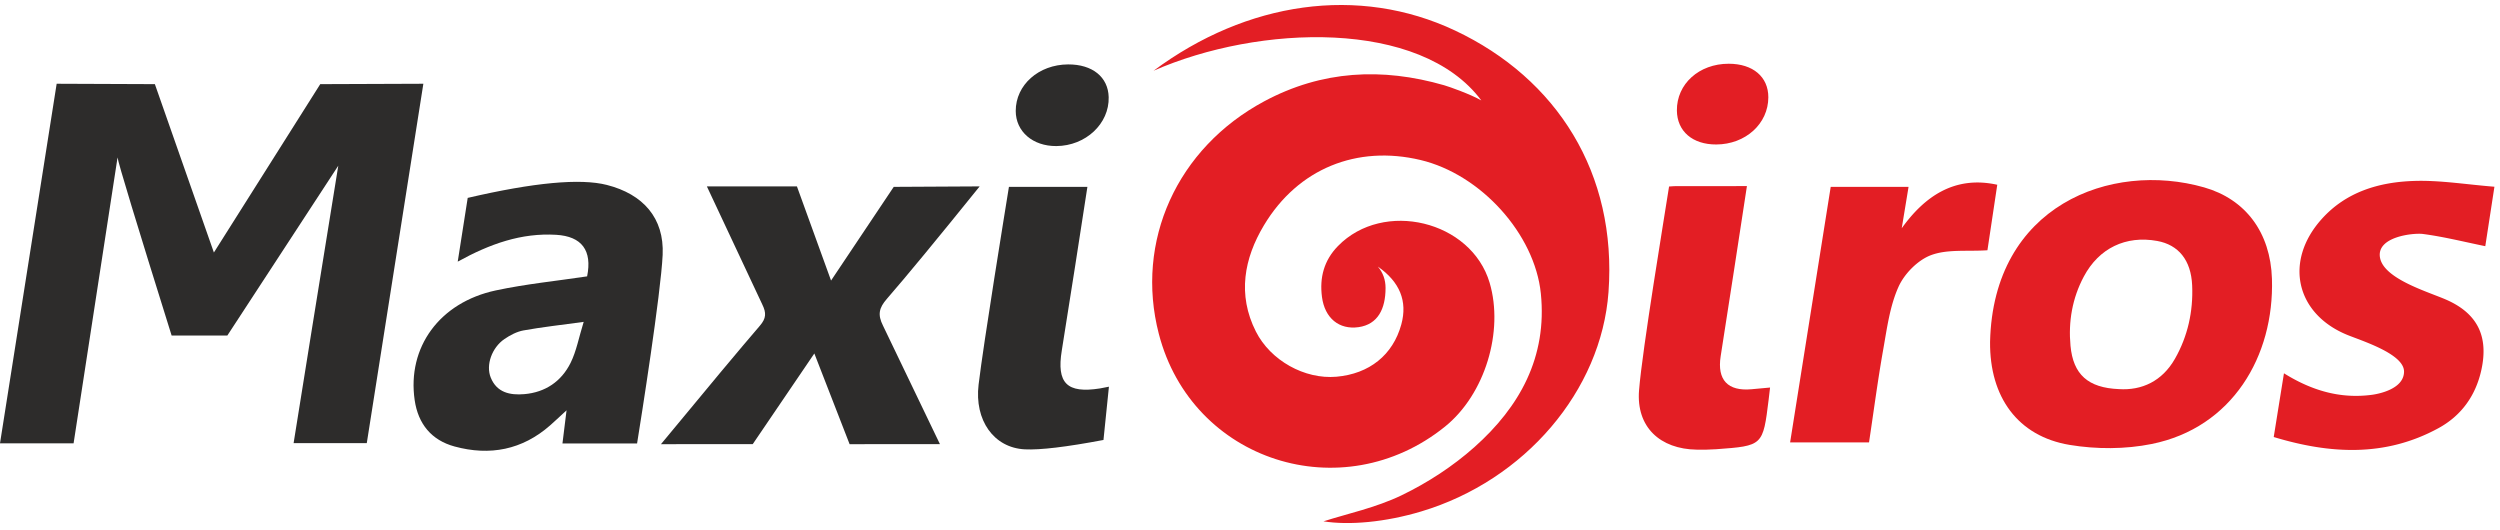
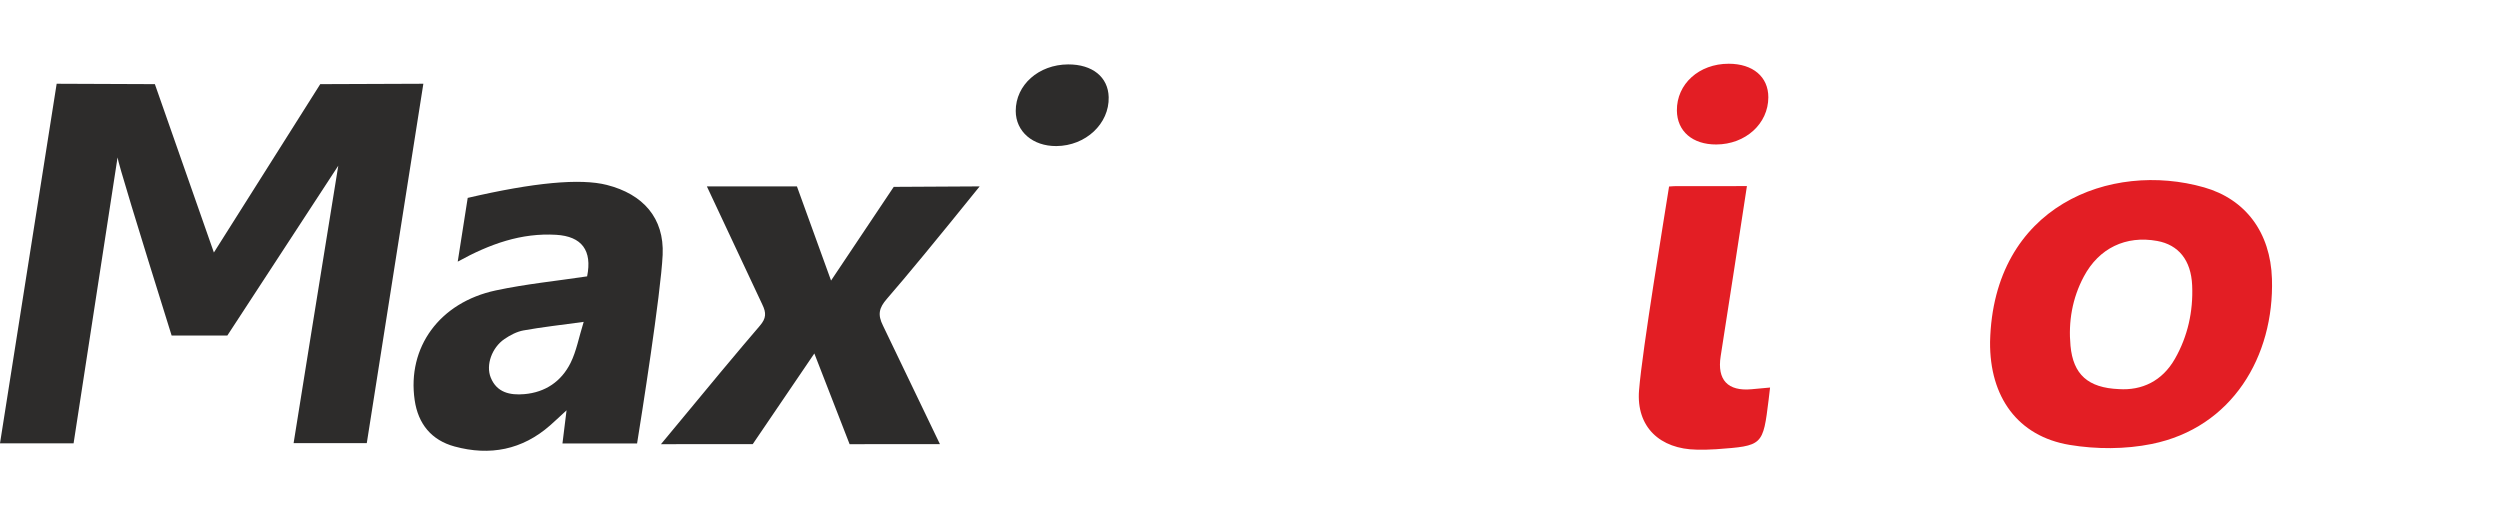
<svg xmlns="http://www.w3.org/2000/svg" width="500" height="106">
  <g fill="none" fill-rule="evenodd">
-     <path fill="#E31E24" d="M230.71 14.15c18.641-13.856 41.003-17.142 60.302-8.042 20.377 9.608 32.416 28.541 30.688 52.312-1.435 19.7-16.709 37.652-37.448 43.868-7.198 2.158-14.394 2.797-19.56 1.981 4.668-1.503 10.465-2.718 15.639-5.216 5.207-2.514 10.247-5.795 14.562-9.638 9.054-8.067 14.573-18.004 13.274-30.724-1.212-11.869-11.978-23.823-24.09-26.696-12.655-2.998-24.473 1.682-31.294 13.071-3.957 6.607-5.34 13.859-1.606 21.244 2.932 5.8 9.758 9.592 16.109 9.037 6.573-.576 11.303-4.341 12.976-10.464 1.269-4.644-.295-8.499-4.692-11.564 1.027 1.21 1.54 2.635 1.54 4.274 0 4.191-1.541 7.287-5.397 7.839-3.894.554-6.769-1.81-7.321-6.048-.505-3.881.405-7.306 3.196-10.171 9.087-9.32 26.679-5.088 30.345 7.366 2.845 9.665-.899 22.271-8.948 28.756-20.527 16.541-50.598 6.961-57.217-18.542-4.807-18.528 3.628-37.181 21.092-46.539 11.522-6.175 23.562-6.784 35.967-3.204 1.098.318 5.207 1.774 7.436 3.037-12.186-16.333-44.461-15.197-65.553-5.937z" />
    <path fill="#2D2C2B" d="M14.717 88.664H0C2.527 72.623 6.304 48.651 11.332 16.75l19.642.079 11.803 33.673 21.272-33.673 20.622-.079C79.64 48.706 75.869 72.666 73.356 88.631H58.72c1.958-12.285 4.937-30.783 8.936-55.492l-22.194 33.974H34.327C27.236 44.431 23.63 32.555 23.511 31.486l-8.793 57.178z" />
    <path fill="#E31E24" d="M434.987 71.76c2.573-4.512 3.666-9.494 3.446-14.658-.215-5.11-2.761-8.14-6.989-8.912-6.277-1.142-11.658 1.435-14.685 7.129-2.304 4.327-3.111 9.002-2.658 13.842.533 5.716 3.481 8.407 9.696 8.662 4.565.294 8.63-1.576 11.19-6.064zm5.842-34.282c8.234 2.351 13.274 8.964 13.562 18.294.478 15.501-7.978 29.772-24.038 33.023-5.293 1.071-11.09 1.074-16.427.185-10.383-1.729-16.022-9.597-15.91-20.61.603-27.218 24.133-36.222 42.812-30.892z" />
    <path fill="#2D2C2B" d="M116.735 64.373c-4.595.633-8.342 1.044-12.043 1.712-1.329.242-2.658.943-3.793 1.715-2.514 1.715-3.772 5.189-2.753 7.713 1.212 3.011 3.864 3.561 6.717 3.316 4.204-.359 7.402-2.541 9.245-6.235 1.174-2.354 1.647-5.055 2.628-8.222m-23.195-24.792c13.243-3.083 22.523-3.946 27.84-2.589 7.223 1.843 11.489 6.596 11.149 13.981-.359 7.765-4.321 32.822-5.114 37.717h-14.924c.247-1.998.476-3.838.818-6.624-1.576 1.449-2.405 2.234-3.258 2.987-5.598 4.93-12.087 6.167-19.136 4.248-4.611-1.256-7.283-4.487-7.981-9.268-1.535-10.537 4.943-19.542 16.236-21.95 6.016-1.286 12.179-1.894 18.253-2.808 1.041-5.172-1.044-8.004-6.198-8.312-6.943-.413-13.231 1.802-19.682 5.368.313-1.919.979-6.169 1.997-12.752zm65.844-2.301l6.826 18.835 12.536-18.74 17.185-.095c-8.52 10.566-14.704 18.061-18.552 22.486-1.573 1.807-1.897 3.15-.772 5.384l11.378 23.676-18.065.011-7.052-18.142-12.32 18.131-18.356.011c9.274-11.24 15.87-19.138 19.788-23.695 1.269-1.476 1.304-2.56.478-4.243l-11.084-23.619h18.011z" />
-     <path fill="#E31E24" d="M497.058 49.237c-4.177-.851-8.296-1.894-12.484-2.443-1.84-.239-9.372.508-8.565 4.776.807 4.268 9.739 6.817 13.321 8.407 6.152 2.732 8.405 7.281 6.954 13.957-1.125 5.181-4.005 9.198-8.606 11.706-10.601 5.776-21.584 5.202-32.932 1.764.696-4.335 1.345-8.374 2.046-12.745 5.62 3.506 11.359 5.145 17.641 4.297 1.171-.16 6.375-1.101 6.375-4.645 0-3.544-8.467-6.148-11.37-7.338-10.293-4.224-12.644-14.712-5.141-23.116 4.891-5.485 11.478-7.425 18.432-7.665 5.236-.182 10.511.709 16.158 1.155-.734 4.776-1.31 8.521-1.829 11.891zM358.022 88.484c2.725-17.164 5.421-34.132 8.12-51.114h15.568c-.283 1.734-.737 4.493-1.363 8.278 4.505-6.281 10.51-10.594 19.105-8.696a62078.537 62078.537 0 0 1-1.965 13.101c-4.065.266-8.005-.253-11.288.978-2.647.992-5.334 3.726-6.508 6.357-1.728 3.862-2.296 8.29-3.049 12.533-1.081 6.085-1.883 12.223-2.837 18.564h-15.783z" />
-     <path fill="#2D2C2B" d="M217.48 37.375c-.731 4.892-4.128 26.617-5.122 32.724-1.068 6.548 1.03 8.63 7.639 7.586.355-.056.951-.172 1.788-.347l-1.091 10.655c-7.42 1.403-12.663 2.029-15.73 1.876-6.223-.31-10.098-5.833-9.247-12.943 1.003-8.404 5.291-34.711 6.068-39.552h15.696z" />
    <path fill="#E31E24" d="M335.235 37.223c4.552-.005 9.106-.003 14.149-.003-.81 5.466-4.307 28.025-5.25 34.02-.745 4.743 1.421 7.045 6.179 6.607 1.163-.109 2.323-.212 3.701-.34-.114.968-.196 1.682-.282 2.397-1.139 9.249-1.139 9.257-10.465 9.94-1.299.092-2.603.106-3.905.087-7.361-.106-12.139-4.525-11.554-11.861.649-8.192 5.136-35.146 6.005-40.767.573-.033.997-.079 1.421-.082z" />
    <path fill="#2D2C2B" d="M221.737 19.424c.139 5.319-4.595 9.746-10.462 9.79-4.723.033-8.12-2.903-8.128-7.023-.008-5.208 4.587-9.285 10.486-9.309 4.851-.019 8 2.525 8.103 6.542z" />
    <path fill="#E31E24" d="M335.378 22.117c-.057-5.319 4.429-9.374 10.367-9.369 4.845.003 7.929 2.617 7.921 6.716-.011 5.284-4.562 9.407-10.41 9.431-4.745.019-7.832-2.636-7.878-6.779z" />
  </g>
</svg>